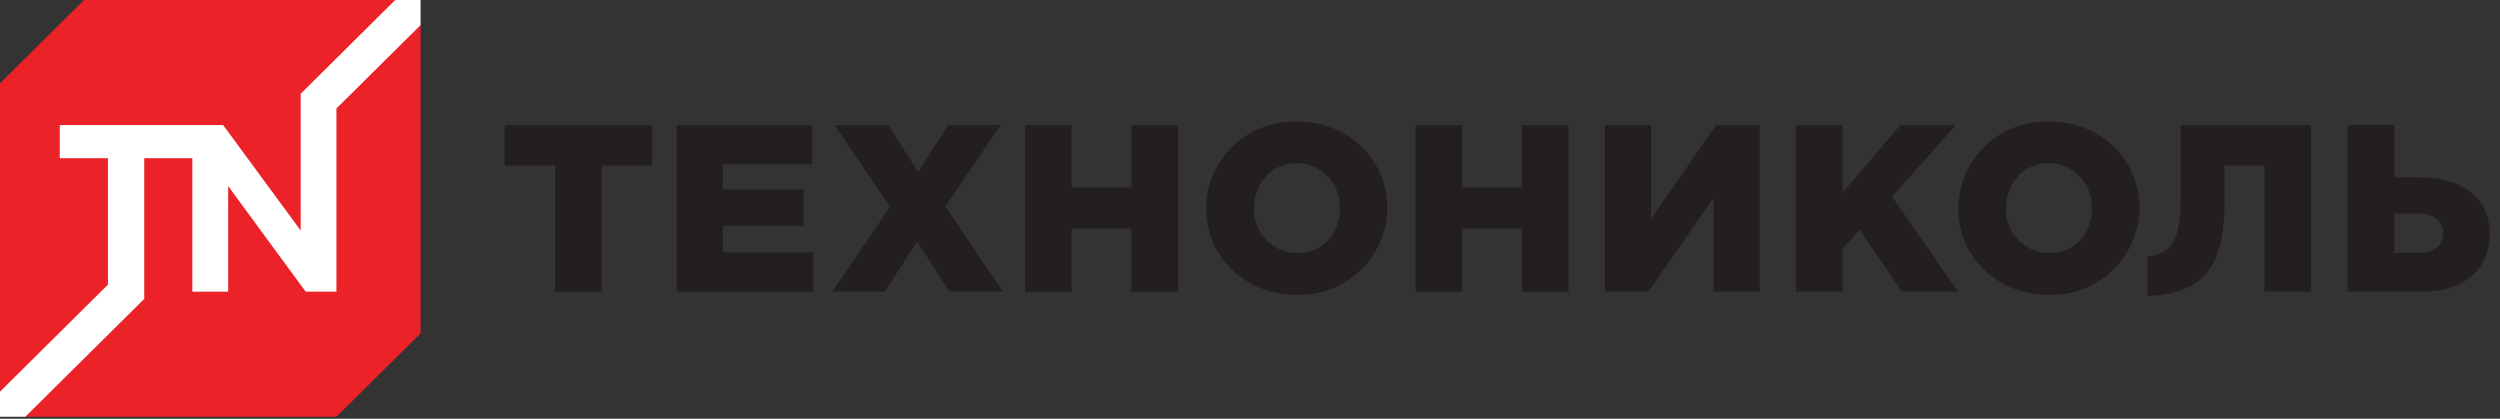
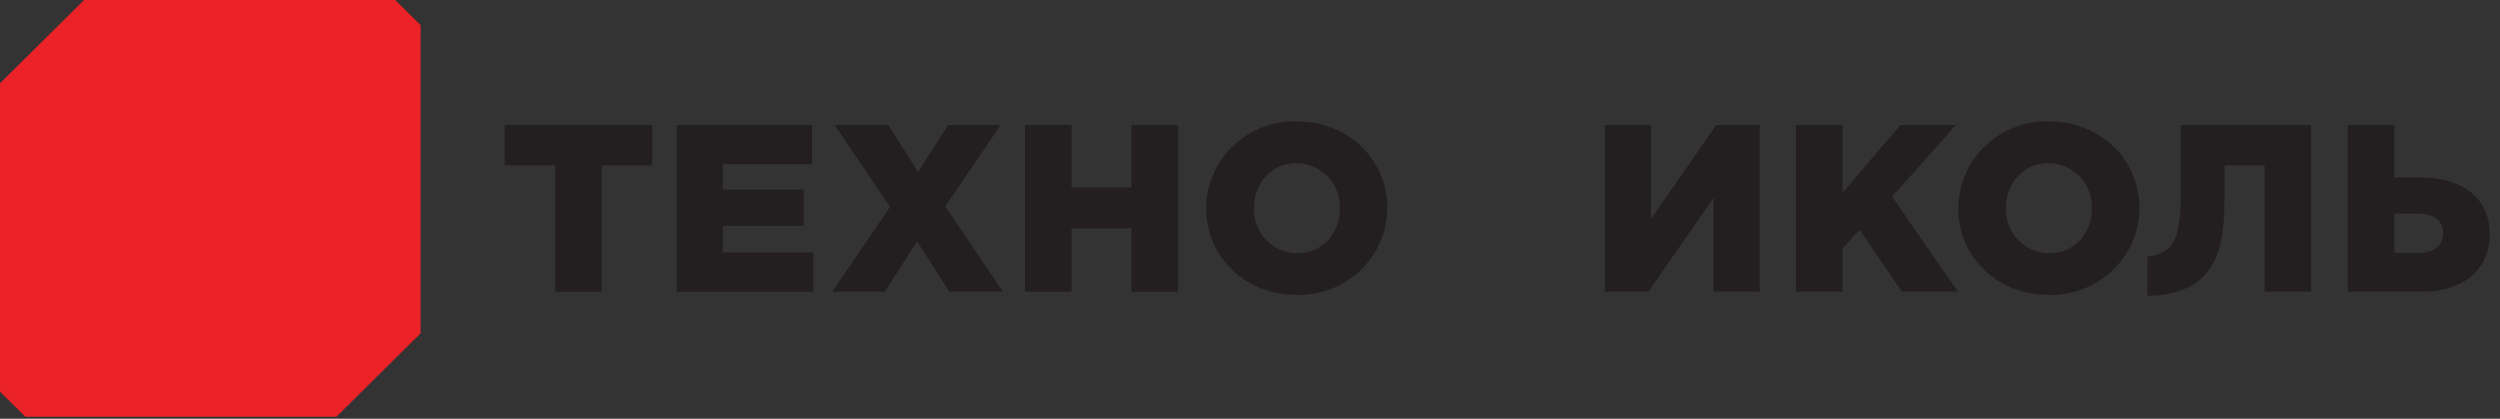
<svg xmlns="http://www.w3.org/2000/svg" width="203" height="34" viewBox="0 0 203 34" fill="none">
  <rect x="0" y="0" width="203" height="34" fill="#333333" stroke="none" />
  <path d="M97.936 16.919C97.94 15.972 98.135 15.036 98.511 14.165C98.886 13.294 99.434 12.507 100.122 11.849C100.81 11.191 101.624 10.677 102.515 10.336C103.407 9.995 104.359 9.834 105.314 9.864C109.53 9.864 112.652 12.98 112.652 16.902C112.645 17.847 112.448 18.781 112.072 19.65C111.695 20.518 111.148 21.303 110.461 21.959C109.774 22.615 108.962 23.128 108.072 23.468C107.182 23.808 106.232 23.969 105.279 23.94C101.063 23.94 97.941 20.824 97.941 16.902L97.936 16.919ZM108.792 16.902C108.811 16.432 108.735 15.962 108.567 15.522C108.399 15.081 108.144 14.679 107.816 14.338C107.489 13.997 107.095 13.725 106.659 13.537C106.223 13.35 105.754 13.251 105.279 13.247C103.206 13.247 101.824 14.912 101.824 16.902C101.804 17.373 101.88 17.842 102.048 18.283C102.215 18.724 102.47 19.127 102.798 19.468C103.126 19.809 103.52 20.081 103.956 20.269C104.392 20.456 104.862 20.554 105.337 20.558C107.422 20.558 108.81 18.898 108.81 16.902" fill="#231F20" />
-   <path d="M114.941 10.154H118.724V15.219H123.585V10.154H127.373V23.685H123.585V18.544H118.724V23.685H114.941V10.154Z" fill="#231F20" />
  <path d="M130.32 10.154H134.062V17.767L139.356 10.154H142.887V23.685H139.139V16.067L133.851 23.685H130.32V10.154Z" fill="#231F20" />
  <path d="M145.832 10.154H149.615V15.643L154.317 10.154H158.809L153.638 15.968L158.985 23.685H154.434L151.003 18.66L149.615 20.186V23.685H145.832V10.154Z" fill="#231F20" />
  <path d="M159.014 16.919C159.017 15.973 159.212 15.036 159.587 14.165C159.962 13.294 160.509 12.507 161.196 11.849C161.884 11.191 162.697 10.677 163.589 10.336C164.48 9.995 165.431 9.834 166.386 9.864C170.603 9.864 173.724 12.98 173.724 16.902C173.717 17.848 173.52 18.782 173.143 19.651C172.767 20.52 172.219 21.305 171.531 21.961C170.844 22.617 170.031 23.13 169.14 23.47C168.249 23.81 167.299 23.97 166.345 23.94C162.129 23.94 159.008 20.824 159.008 16.902L159.014 16.919ZM169.853 16.902C169.872 16.431 169.795 15.962 169.628 15.522C169.46 15.081 169.205 14.678 168.877 14.338C168.549 13.997 168.156 13.724 167.72 13.537C167.284 13.35 166.815 13.251 166.339 13.246C164.272 13.246 162.884 14.912 162.884 16.902C162.865 17.373 162.941 17.842 163.108 18.283C163.276 18.724 163.531 19.127 163.859 19.468C164.187 19.809 164.58 20.081 165.017 20.268C165.453 20.456 165.923 20.554 166.398 20.557C168.489 20.557 169.871 18.898 169.871 16.902" fill="#231F20" />
  <path d="M190.635 10.148H194.418V14.401H196.485C199.764 14.401 202.165 15.95 202.165 19.003C202.165 21.904 200.022 23.685 196.684 23.685H190.635V10.148ZM196.391 20.534C197.639 20.534 198.382 19.954 198.382 18.91C198.382 17.958 197.639 17.343 196.409 17.343H194.418V20.534H196.391Z" fill="#231F20" />
  <path d="M34.152 27.068L27.318 33.839H2.055L0 31.802V6.765L6.828 0H32.091L34.152 2.037V27.068Z" fill="#EB2227" />
-   <path d="M32.091 0L24.414 7.613V18.718L18.118 10.154H4.855V12.846H8.766V23.11L0 31.802V33.839H2.055L11.712 24.271V12.846H15.618V23.685H18.528V15.115L24.823 23.685H27.318V8.808L34.152 2.037V0H32.091Z" fill="white" />
  <path d="M177.075 10.154V16.09C177.075 17.494 176.934 19.525 175.997 20.238C175.522 20.579 174.96 20.78 174.375 20.819V24.01H174.732C175.899 23.984 177.043 23.684 178.07 23.134C180.354 21.695 180.635 18.968 180.635 15.881V13.438H183.879V23.685H187.662V10.154H177.075Z" fill="#231F20" />
  <path d="M45.08 13.438H40.98V10.154H52.962V13.438H48.863V23.685H45.08V13.438Z" fill="#231F20" />
  <path d="M54.953 10.154H65.939V13.339H58.695V15.393H65.254V18.353H58.695V20.494H66.038V23.685H54.953V10.154Z" fill="#231F20" />
-   <path d="M72.269 16.803L67.777 10.154H72.134L74.552 13.96L76.989 10.154H81.246L76.754 16.763L81.439 23.685H77.088L74.471 19.606L71.841 23.685H67.584L72.269 16.803Z" fill="#231F20" />
+   <path d="M72.269 16.803L67.777 10.154H72.134L74.552 13.96L76.989 10.154H81.246L76.754 16.763L81.439 23.685H77.088L74.471 19.606L71.841 23.685H67.584Z" fill="#231F20" />
  <path d="M83.231 10.154H87.013V15.219H91.874V10.154H95.657V23.685H91.874V18.544H87.013V23.685H83.231V10.154Z" fill="#231F20" />
</svg>